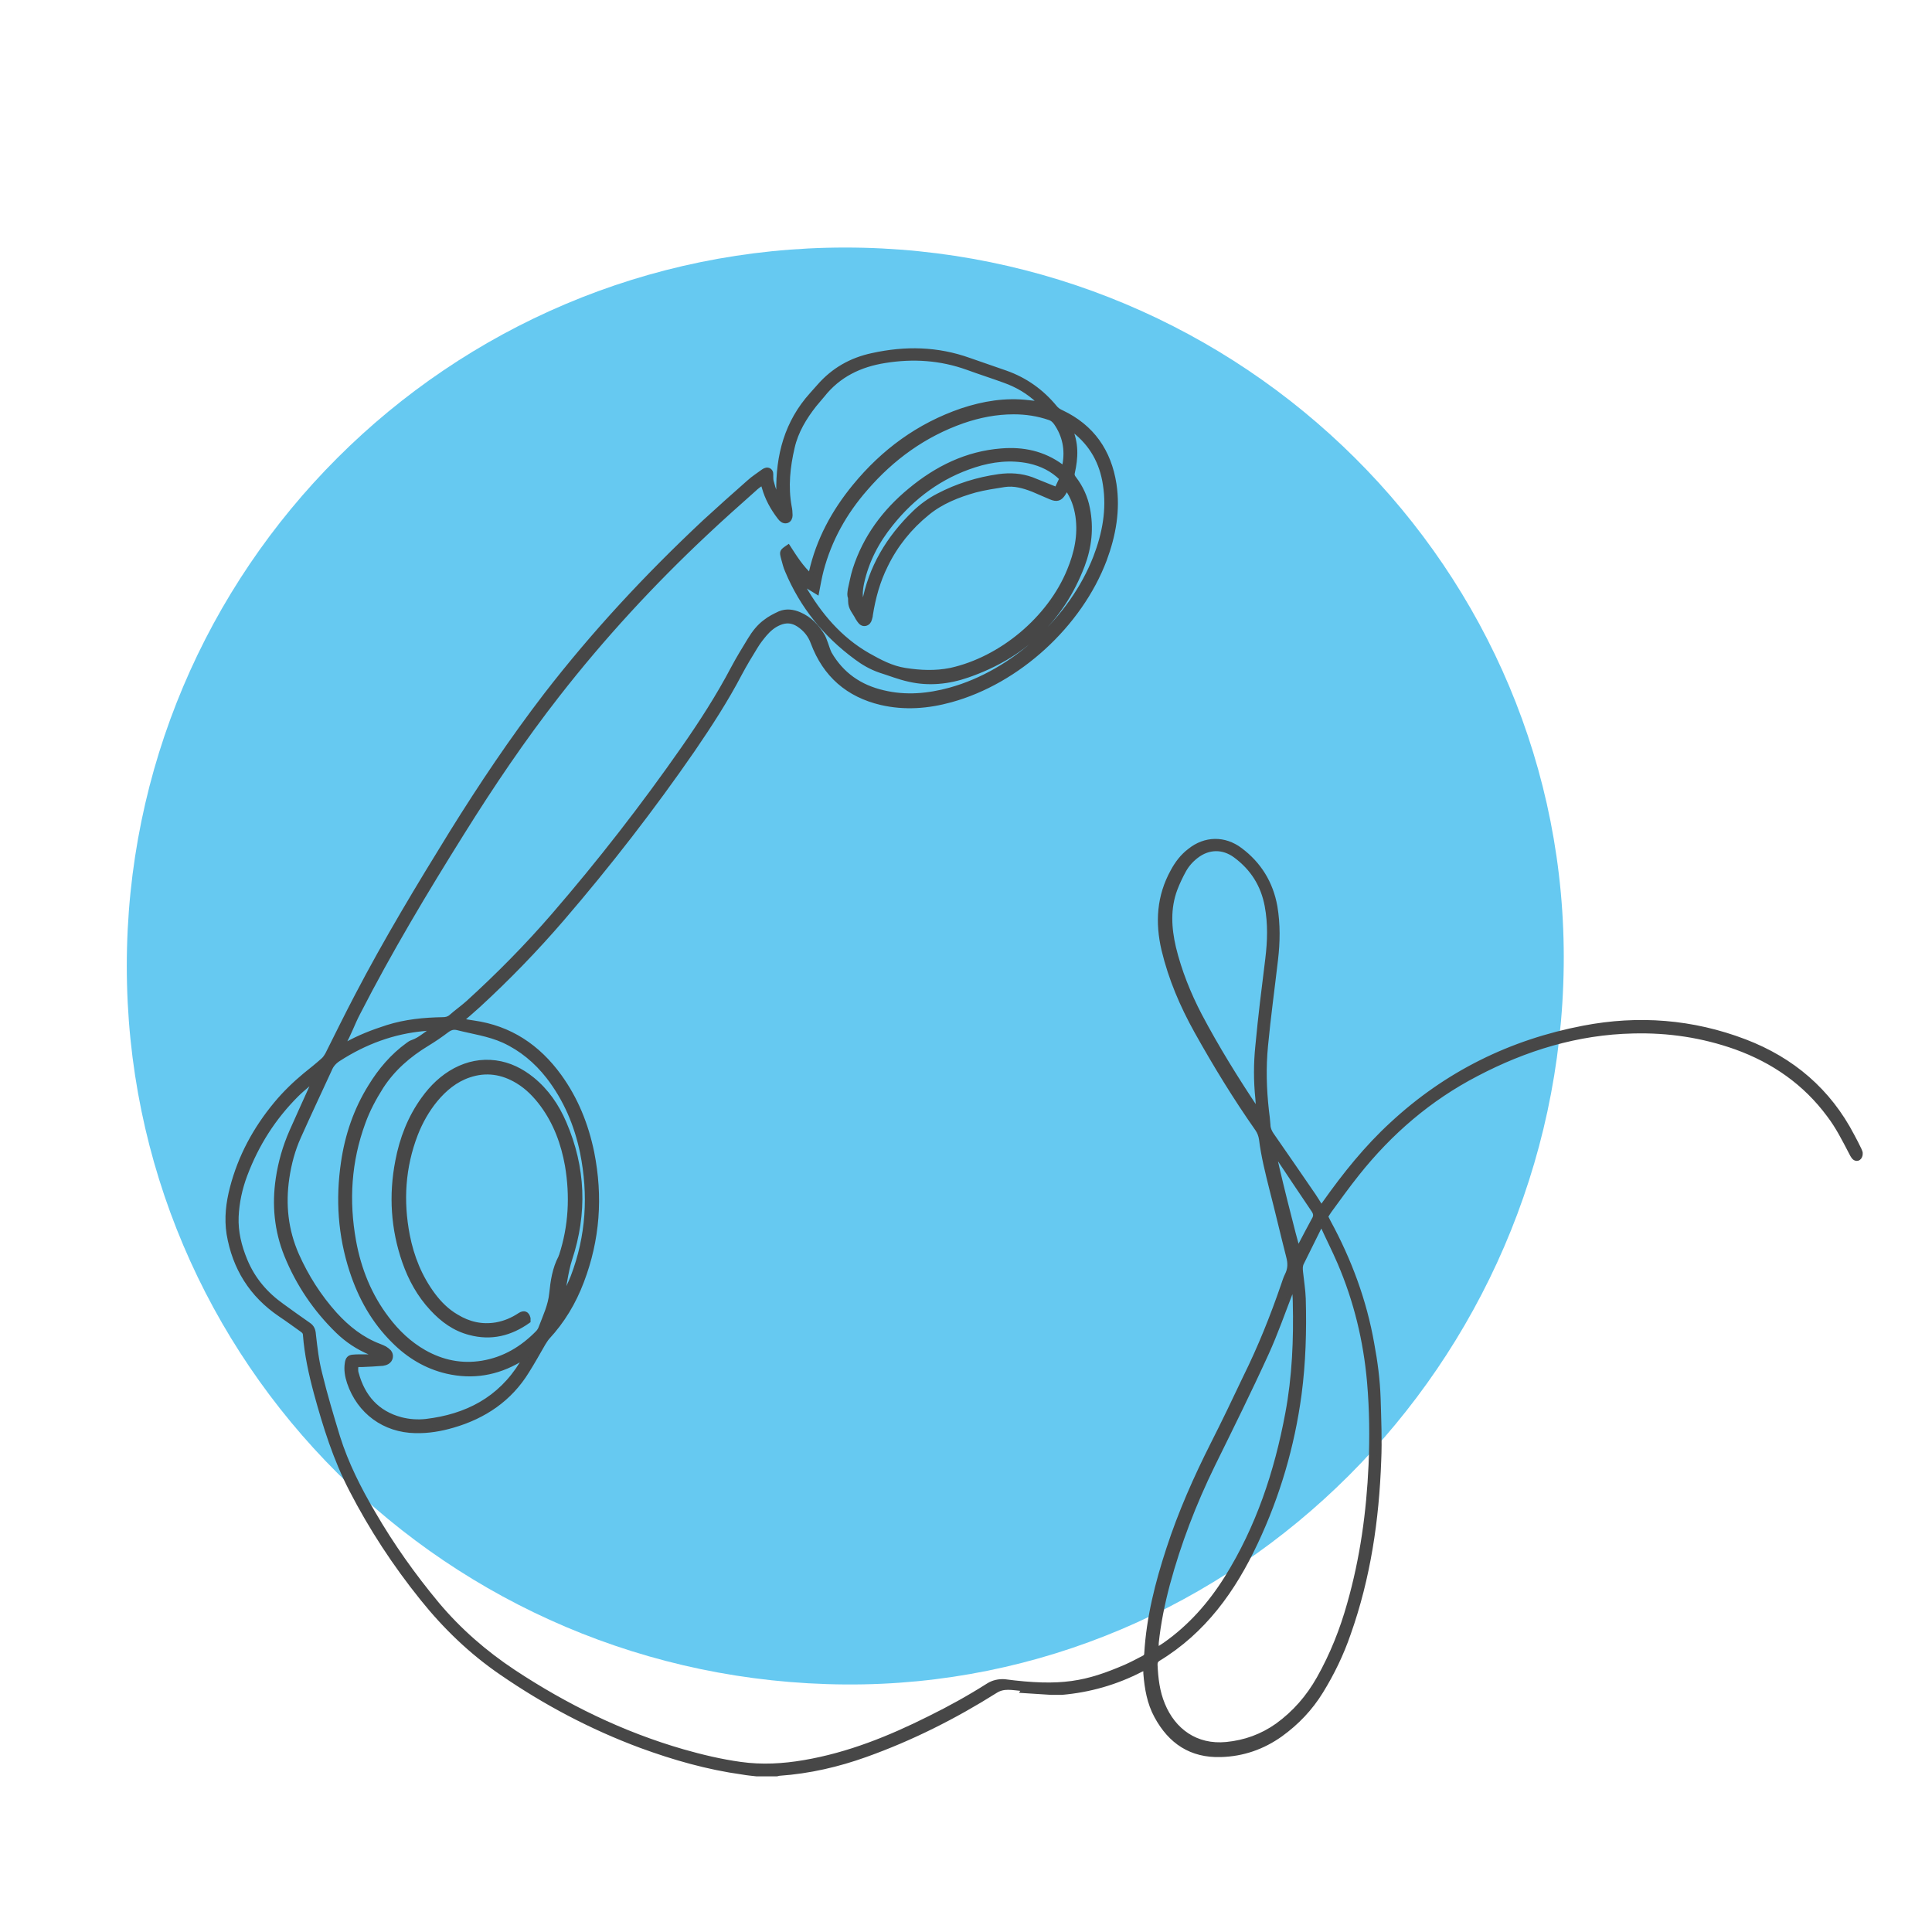
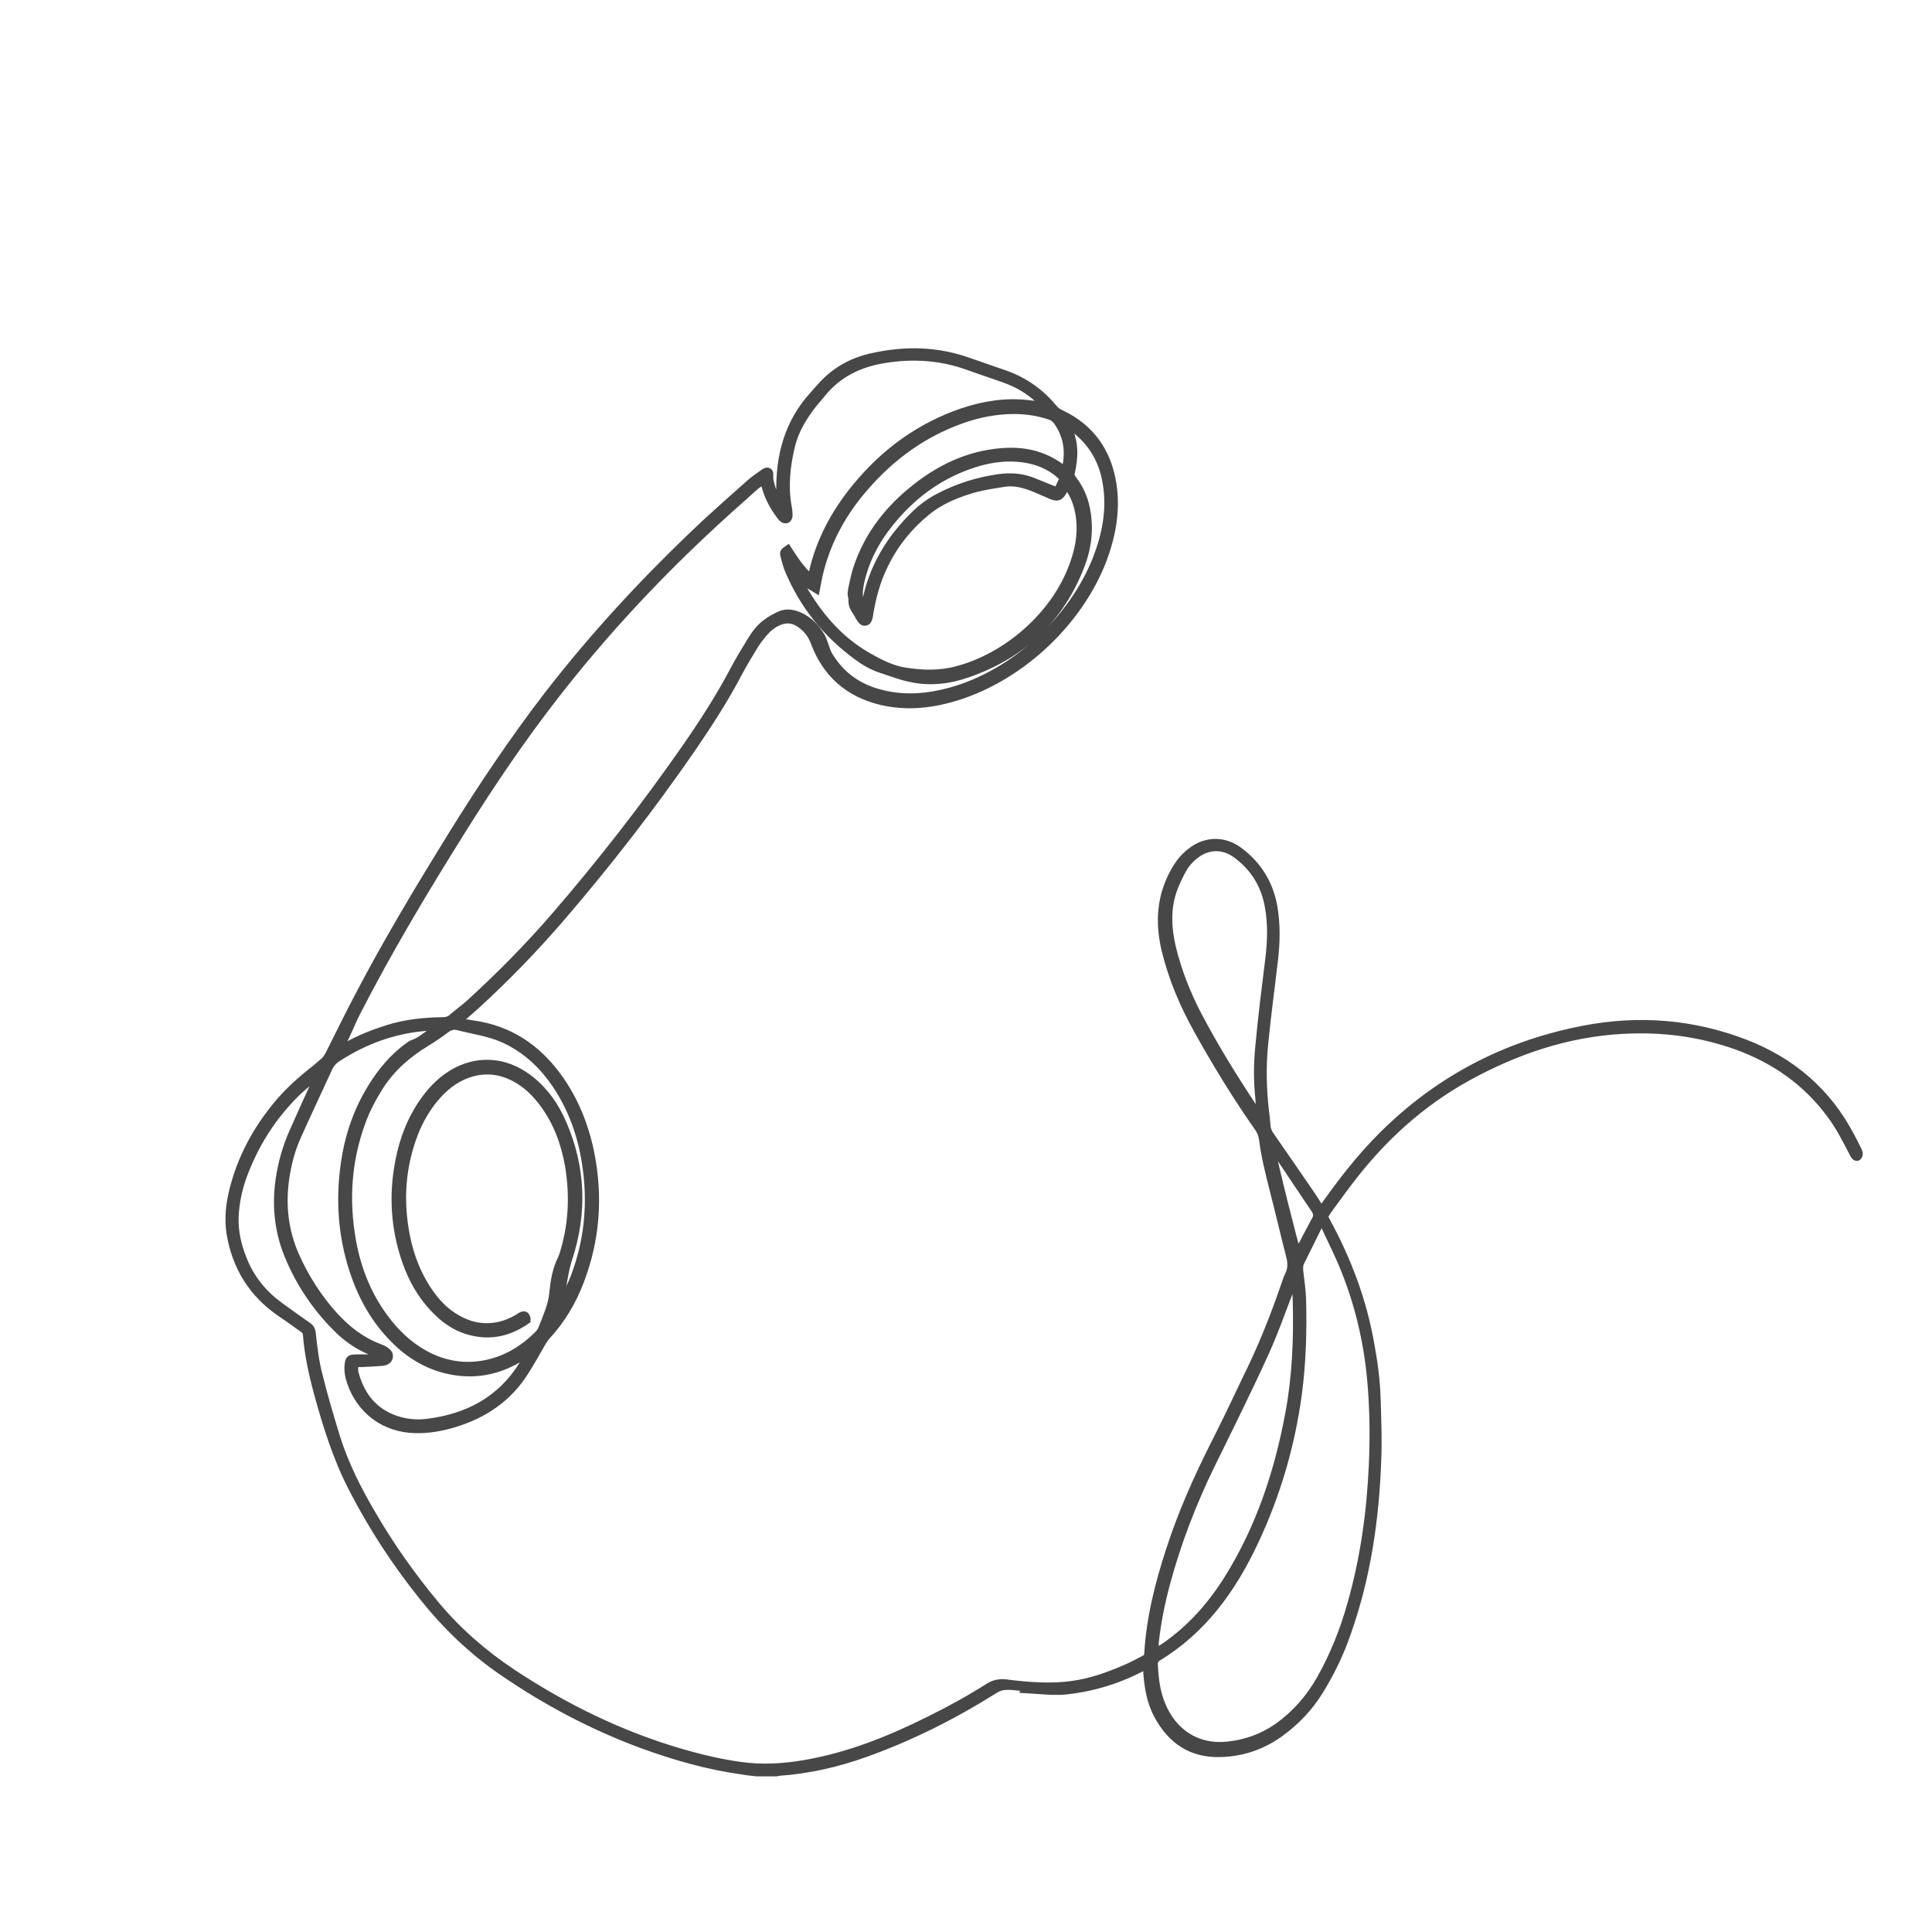
<svg xmlns="http://www.w3.org/2000/svg" viewBox="0 0 64 64">
  <defs>
    <style>.c{fill:#474747;stroke:#474747;stroke-miterlimit:10;stroke-width:.15px;}.d{fill:#66c9f1;fill-rule:evenodd;}</style>
  </defs>
  <g id="a">
-     <path class="d" d="M51.8,32c-.16,13.2-10.9,23.89-23.8,23.8-13.14-.09-23.8-10.66-23.8-23.8S14.86,8.2,28,8.2s23.96,10.66,23.8,23.8Z" />
-     <path class="c" d="M33.93,55.95c-.43-.04-.68-.11-.96,.07-1.35,.85-2.78,1.57-4.29,2.11-.92,.33-1.87,.55-2.86,.62-.03,0-.07,.02-.1,.02h-.65c-.16-.02-.31-.03-.47-.06-1.16-.16-2.28-.48-3.37-.88-1.64-.61-3.17-1.42-4.61-2.41-1.01-.69-1.88-1.53-2.64-2.48-.9-1.12-1.68-2.31-2.34-3.59-.53-1.02-.87-2.11-1.17-3.21-.17-.63-.31-1.27-.36-1.92,0-.08-.05-.13-.11-.17-.24-.17-.47-.34-.71-.5-.96-.65-1.52-1.55-1.71-2.68-.08-.52-.02-1.02,.11-1.52,.27-1.04,.77-1.96,1.45-2.78,.29-.35,.62-.67,.97-.96,.2-.16,.4-.32,.59-.49,.06-.05,.11-.13,.15-.2,.32-.64,.64-1.29,.97-1.92,.97-1.86,2.05-3.65,3.15-5.43,.97-1.56,1.99-3.08,3.11-4.54,1.59-2.06,3.36-3.96,5.26-5.74,.48-.44,.97-.88,1.46-1.31,.15-.14,.33-.25,.49-.37,.06-.04,.13-.07,.2-.02,.06,.05,.05,.11,.05,.18,0,.07,0,.15,.03,.23,.05,.19,.1,.38,.24,.54,0-.08-.02-.16-.02-.24-.02-1.21,.27-2.31,1.1-3.23,.08-.09,.16-.18,.24-.27,.47-.54,1.06-.88,1.77-1.03,1.09-.24,2.15-.22,3.21,.16,.4,.14,.81,.28,1.21,.42,.65,.23,1.19,.62,1.62,1.14,.06,.08,.14,.13,.23,.17,1.01,.48,1.57,1.29,1.74,2.38,.13,.86-.02,1.69-.32,2.5-.82,2.17-2.87,4.04-5.09,4.65-.76,.21-1.53,.27-2.31,.09-1.1-.26-1.86-.92-2.26-1.99-.09-.25-.25-.45-.48-.6-.2-.13-.41-.15-.64-.05-.19,.08-.34,.21-.47,.36-.11,.13-.22,.27-.31,.42-.18,.29-.36,.59-.52,.89-.46,.88-1,1.71-1.56,2.53-1.34,1.94-2.79,3.81-4.33,5.6-.87,1.01-1.8,1.97-2.78,2.87-.18,.16-.36,.32-.57,.5,.16,.03,.29,.05,.42,.07,1.2,.17,2.13,.79,2.84,1.77,.55,.76,.89,1.61,1.08,2.53,.29,1.46,.19,2.88-.34,4.27-.26,.69-.63,1.31-1.14,1.86-.05,.06-.09,.13-.13,.19-.18,.31-.35,.62-.54,.92-.57,.93-1.42,1.5-2.45,1.8-.41,.12-.82,.19-1.25,.18-1.03-.02-1.86-.63-2.19-1.6-.07-.21-.11-.43-.07-.66,.02-.12,.07-.18,.18-.19,.08-.01,.16-.01,.23-.01,.15,0,.3,0,.45,0,.03,0,.06-.01,.14-.03-.1-.05-.16-.08-.23-.1-.41-.17-.77-.41-1.08-.71-.74-.72-1.31-1.56-1.7-2.52-.33-.82-.41-1.67-.28-2.54,.08-.54,.23-1.06,.45-1.56,.21-.47,.42-.94,.63-1.4l.07-.15c-.06-.07-.11-.04-.16,0-.13,.11-.26,.22-.38,.34-.76,.76-1.32,1.64-1.7,2.65-.17,.45-.27,.92-.29,1.39-.02,.5,.1,.98,.29,1.44,.26,.63,.68,1.12,1.23,1.51,.29,.21,.58,.42,.87,.62,.12,.08,.16,.18,.17,.33,.05,.44,.1,.88,.21,1.3,.17,.7,.38,1.4,.59,2.09,.28,.89,.7,1.72,1.17,2.52,.62,1.07,1.33,2.07,2.12,3.02,.73,.87,1.58,1.61,2.53,2.24,1.74,1.15,3.6,2.06,5.61,2.64,.63,.18,1.26,.33,1.91,.42,.71,.1,1.41,.06,2.11-.06,1.47-.25,2.83-.8,4.15-1.46,.67-.33,1.32-.69,1.95-1.09,.16-.1,.34-.14,.53-.13h0c1.9,.25,2.73,.07,4.03-.49,.2-.09,.39-.19,.58-.29,.07-.03,.1-.08,.1-.15,.07-1.19,.36-2.33,.73-3.46,.39-1.2,.9-2.35,1.47-3.48,.37-.73,.72-1.46,1.07-2.2,.49-.99,.9-2.01,1.26-3.06,.04-.11,.07-.22,.12-.32,.11-.21,.11-.41,.05-.63-.19-.74-.36-1.48-.55-2.21-.14-.56-.28-1.11-.35-1.68-.02-.12-.06-.23-.13-.33-.73-1.04-1.39-2.12-2.01-3.23-.48-.86-.86-1.75-1.09-2.71-.21-.9-.16-1.77,.3-2.6,.14-.26,.32-.5,.56-.68,.51-.41,1.15-.42,1.67-.03,.63,.47,1.02,1.1,1.16,1.88,.1,.59,.09,1.18,.02,1.77-.11,.95-.24,1.89-.33,2.84-.07,.72-.05,1.44,.03,2.15,.02,.16,.04,.31,.05,.47,0,.12,.05,.23,.11,.32,.47,.67,.93,1.35,1.4,2.03,.08,.12,.16,.25,.25,.4l.12-.17c.66-.93,1.37-1.82,2.22-2.6,1.81-1.68,3.94-2.73,6.35-3.19,1.82-.35,3.61-.21,5.34,.45,1.57,.6,2.78,1.63,3.56,3.13,.08,.15,.16,.3,.23,.45,.02,.05,.05,.1,.04,.15,0,.05-.03,.11-.06,.13-.05,.04-.12,.02-.16-.03-.04-.05-.07-.11-.1-.17-.22-.42-.43-.84-.72-1.22-.79-1.07-1.84-1.8-3.09-2.25-1.1-.39-2.23-.56-3.4-.53-1.85,.04-3.57,.57-5.19,1.42-1.56,.81-2.86,1.93-3.95,3.3-.32,.4-.62,.82-.92,1.23-.04,.06-.08,.12-.12,.19,.03,.06,.06,.12,.09,.18,.69,1.27,1.19,2.61,1.44,4.04,.11,.59,.19,1.19,.21,1.8,.02,.69,.05,1.38,.02,2.06-.07,1.96-.35,3.88-1.01,5.74-.23,.67-.54,1.31-.91,1.91-.35,.57-.8,1.04-1.34,1.43-.59,.42-1.25,.65-1.98,.67-.98,.03-1.67-.43-2.13-1.28-.24-.44-.32-.92-.36-1.41,0-.05,0-.1-.01-.14,0-.01-.01-.02-.02-.04-.04,.02-.08,.03-.12,.05-.83,.43-1.71,.68-2.63,.76-.09,0-.17,0-.26,0-.03,0-.06,0-.08,0l-.94-.06Zm-7.1-36.88c.02-.05,.03-.08,.04-.11,.24-1.07,.75-2.01,1.44-2.85,.95-1.16,2.12-2.02,3.55-2.51,.72-.24,1.45-.36,2.21-.27,.13,.01,.25,.03,.39,.05v-.03s-.04-.04-.07-.07c-.32-.3-.69-.52-1.11-.67-.41-.15-.82-.28-1.23-.43-.89-.32-1.8-.38-2.73-.23-.83,.13-1.54,.47-2.07,1.14-.09,.11-.18,.21-.27,.32-.33,.42-.61,.88-.73,1.41-.15,.64-.22,1.3-.1,1.96,.02,.09,.03,.19,.03,.29,0,.07-.03,.15-.1,.18-.08,.03-.15,0-.21-.06-.02-.02-.03-.04-.05-.06-.23-.3-.41-.63-.51-.99-.01-.04-.03-.09-.05-.15-.11,.08-.2,.14-.28,.22-.54,.48-1.08,.96-1.61,1.46-1.77,1.66-3.41,3.44-4.9,5.35-1.14,1.46-2.18,3-3.16,4.57-1.22,1.95-2.4,3.92-3.45,5.97-.18,.34-.3,.71-.5,1.04,0,.01,0,.03,0,.05,.04-.02,.06-.03,.09-.04,.44-.25,.91-.43,1.38-.58,.6-.19,1.22-.25,1.84-.26,.1,0,.19-.02,.27-.09,.18-.16,.38-.3,.56-.46,1-.91,1.95-1.87,2.84-2.9,1.53-1.77,2.96-3.61,4.3-5.53,.6-.86,1.16-1.73,1.65-2.66,.17-.32,.36-.63,.55-.94,.14-.23,.3-.44,.52-.6,.14-.11,.3-.19,.47-.27,.22-.09,.44-.06,.65,.03,.35,.15,.59,.41,.78,.73,.04,.08,.07,.17,.1,.25,.04,.11,.07,.22,.12,.32,.4,.69,1,1.11,1.78,1.29,.75,.18,1.49,.11,2.22-.09,2.09-.58,4.02-2.35,4.81-4.39,.3-.78,.45-1.58,.32-2.41-.11-.73-.44-1.33-1.03-1.79-.03-.03-.07-.04-.15-.09,.24,.51,.21,1,.1,1.49-.02,.08,.01,.14,.06,.2,.22,.29,.37,.62,.44,.98,.13,.65,.06,1.28-.17,1.89-.69,1.81-1.98,3.01-3.8,3.64-.63,.22-1.29,.29-1.94,.14-.33-.07-.65-.2-.97-.3-.29-.1-.55-.25-.79-.43-1.02-.75-1.79-1.7-2.28-2.87-.06-.13-.09-.27-.13-.41-.06-.23-.06-.23,.16-.38,.22,.34,.43,.68,.75,.97Zm-8.26,24.06c.03-.05,.07-.1,.09-.15,.11-.23,.23-.45,.32-.69,.51-1.34,.59-2.71,.31-4.11-.19-.92-.55-1.77-1.13-2.52-.4-.51-.89-.92-1.48-1.19-.49-.22-1.02-.29-1.53-.42-.13-.03-.23,0-.34,.08-.21,.16-.43,.31-.66,.45-.61,.37-1.13,.82-1.52,1.42-.24,.38-.45,.77-.6,1.19-.47,1.28-.55,2.59-.31,3.92,.17,.94,.52,1.81,1.1,2.57,.34,.45,.74,.83,1.23,1.11,.6,.34,1.24,.47,1.92,.36,.73-.12,1.33-.48,1.84-1,.05-.05,.09-.12,.11-.18,.14-.37,.31-.72,.35-1.13,.04-.4,.1-.81,.3-1.19,0-.02,.01-.03,.02-.05,.32-.98,.37-1.98,.2-2.99-.13-.73-.38-1.41-.82-2.01-.23-.31-.49-.58-.82-.78-.51-.31-1.05-.39-1.61-.2-.45,.15-.81,.45-1.11,.81-.28,.34-.5,.73-.66,1.14-.42,1.09-.49,2.21-.27,3.35,.14,.72,.41,1.39,.85,1.98,.21,.28,.46,.53,.77,.71,.41,.25,.84,.35,1.32,.27,.28-.05,.54-.16,.78-.32,.14-.09,.24-.05,.28,.11,0,.03,0,.06,0,.09-.59,.42-1.23,.58-1.94,.39-.5-.13-.9-.42-1.25-.8-.42-.45-.71-.98-.91-1.55-.38-1.09-.45-2.21-.23-3.34,.14-.74,.41-1.44,.86-2.06,.28-.39,.62-.72,1.05-.95,.42-.22,.86-.31,1.33-.25,.46,.06,.86,.26,1.22,.55,.48,.39,.82,.89,1.06,1.45,.64,1.48,.69,2.99,.19,4.51-.15,.46-.18,.94-.3,1.41Zm25.24-2.55h-.05s-.05,.07-.07,.11c-.19,.38-.38,.77-.57,1.15-.05,.1-.04,.2-.03,.3,.03,.29,.08,.59,.09,.88,.03,1.06,0,2.12-.14,3.18-.23,1.7-.71,3.34-1.44,4.89-.74,1.58-1.72,2.95-3.24,3.87-.07,.05-.09,.1-.09,.18,.02,.45,.07,.9,.25,1.33,.35,.85,1.09,1.41,2.11,1.31,.61-.06,1.17-.26,1.68-.62,.58-.42,1.03-.94,1.38-1.56,.44-.78,.77-1.61,1.01-2.47,.43-1.51,.64-3.04,.71-4.6,.04-.92,.03-1.83-.05-2.75-.12-1.37-.44-2.69-.98-3.95-.18-.42-.39-.83-.58-1.25Zm-8.45-24.46c-.05,.09-.08,.15-.12,.21-.12,.2-.23,.23-.44,.14-.19-.08-.39-.17-.58-.25-.31-.12-.62-.21-.95-.16-.32,.05-.65,.1-.96,.18-.57,.16-1.13,.38-1.59,.76-.58,.47-1.05,1.05-1.38,1.73-.26,.52-.41,1.07-.5,1.64,0,.05-.02,.09-.03,.14-.02,.07-.06,.13-.14,.15-.09,.02-.15-.03-.2-.1-.02-.03-.04-.06-.06-.09-.1-.2-.24-.32-.24-.55,0-.04,0-.15-.02-.17-.02-.12,.02-.22,.01-.22,.05-.22,.09-.45,.16-.67,.34-1.06,.98-1.92,1.83-2.62,.88-.73,1.87-1.22,3.02-1.31,.72-.06,1.39,.08,1.99,.52,.02,.02,.05,.03,.08,.05,.01-.04,.03-.08,.03-.11,.09-.5,0-.96-.29-1.38-.06-.08-.12-.14-.22-.17-.38-.13-.77-.19-1.18-.19-.58,0-1.14,.11-1.69,.3-1.28,.45-2.34,1.22-3.22,2.24-.69,.79-1.19,1.68-1.46,2.7-.06,.23-.1,.46-.15,.72l-.52-.32c.03,.06,.05,.11,.07,.15,.53,.92,1.2,1.72,2.14,2.26,.39,.22,.78,.43,1.23,.5,.51,.08,1.01,.1,1.51,0,1.68-.37,3.28-1.71,3.93-3.3,.24-.58,.37-1.17,.28-1.8-.05-.33-.15-.63-.36-.93ZM14.32,34.1l-.02-.04c-.08,0-.16,.01-.24,.02-1.03,.09-1.97,.44-2.84,1-.14,.09-.24,.2-.3,.35-.34,.74-.69,1.48-1.02,2.22-.2,.44-.32,.9-.39,1.37-.13,.88-.04,1.73,.32,2.55,.32,.72,.74,1.38,1.27,1.97,.42,.46,.89,.83,1.47,1.05,.06,.02,.12,.05,.18,.08,.05,.03,.1,.07,.14,.11,.09,.11,.06,.27-.06,.34-.05,.03-.1,.04-.15,.05-.23,.02-.46,.03-.69,.04-.06,0-.13,0-.19,0,0,.06-.01,.1-.01,.13,0,.05,0,.11,.02,.16,.21,.77,.68,1.31,1.47,1.52,.27,.07,.55,.09,.83,.06,1.35-.16,2.45-.73,3.18-1.92,.02-.03,.04-.06,.06-.09,.02-.04,.04-.08,.08-.15-.1,.06-.16,.09-.22,.13-.75,.44-1.55,.58-2.41,.38-.68-.16-1.26-.51-1.75-1-.67-.66-1.11-1.45-1.4-2.34-.38-1.17-.46-2.36-.28-3.58,.13-.9,.42-1.75,.9-2.52,.33-.54,.73-1.01,1.24-1.38,.05-.04,.1-.07,.16-.09,.26-.09,.45-.29,.68-.42Zm27.34,2.72h.03c-.01-.15-.02-.29-.03-.43-.06-.58-.06-1.16,0-1.74,.09-.97,.21-1.93,.33-2.89,.07-.58,.09-1.16-.02-1.75-.13-.7-.48-1.25-1.05-1.67-.41-.3-.89-.29-1.29,.02-.17,.13-.31,.29-.41,.47-.11,.2-.21,.41-.29,.62-.24,.64-.2,1.29-.05,1.94,.19,.78,.49,1.53,.86,2.24,.57,1.08,1.21,2.11,1.89,3.13,.01,.02,.03,.04,.04,.05Zm1.21,5.8h-.04c-.02,.06-.04,.12-.07,.18-.26,.67-.5,1.36-.8,2.02-.57,1.25-1.18,2.48-1.79,3.72-.62,1.27-1.12,2.57-1.49,3.94-.17,.64-.3,1.28-.37,1.94,0,.07,0,.15-.01,.25,.12-.08,.2-.13,.29-.19,.84-.59,1.5-1.34,2.04-2.2,1.05-1.68,1.66-3.52,2.02-5.45,.23-1.22,.28-2.46,.25-3.7,0-.17-.02-.34-.03-.5Zm-14.29-22.5c.02-.07,.04-.1,.04-.12,.22-1.2,.81-2.18,1.68-3.02,.23-.22,.49-.41,.78-.56,.63-.33,1.3-.54,2.01-.64,.37-.05,.73-.03,1.09,.1,.21,.08,.41,.17,.62,.25l.2,.08,.17-.36c-.31-.31-.67-.48-1.07-.57-.62-.13-1.23-.06-1.82,.13-1.12,.36-2.03,1.03-2.76,1.94-.47,.58-.81,1.23-.97,1.96-.05,.25-.08,.51,.04,.8Zm13.61,18.01c.01,.2,.75,3.16,.81,3.27,.03-.06,.06-.11,.08-.16,.15-.28,.29-.56,.44-.83,.07-.11,.07-.2,0-.31-.42-.62-.84-1.25-1.26-1.88-.02-.03-.05-.05-.08-.09Z" />
+     <path class="c" d="M33.93,55.95c-.43-.04-.68-.11-.96,.07-1.35,.85-2.78,1.57-4.29,2.11-.92,.33-1.87,.55-2.86,.62-.03,0-.07,.02-.1,.02h-.65c-.16-.02-.31-.03-.47-.06-1.16-.16-2.28-.48-3.37-.88-1.64-.61-3.17-1.42-4.61-2.41-1.01-.69-1.88-1.53-2.64-2.48-.9-1.12-1.68-2.31-2.34-3.59-.53-1.02-.87-2.11-1.17-3.21-.17-.63-.31-1.27-.36-1.92,0-.08-.05-.13-.11-.17-.24-.17-.47-.34-.71-.5-.96-.65-1.52-1.55-1.71-2.68-.08-.52-.02-1.02,.11-1.52,.27-1.04,.77-1.96,1.45-2.78,.29-.35,.62-.67,.97-.96,.2-.16,.4-.32,.59-.49,.06-.05,.11-.13,.15-.2,.32-.64,.64-1.29,.97-1.92,.97-1.86,2.05-3.65,3.15-5.43,.97-1.56,1.99-3.08,3.11-4.54,1.59-2.06,3.36-3.96,5.26-5.74,.48-.44,.97-.88,1.46-1.31,.15-.14,.33-.25,.49-.37,.06-.04,.13-.07,.2-.02,.06,.05,.05,.11,.05,.18,0,.07,0,.15,.03,.23,.05,.19,.1,.38,.24,.54,0-.08-.02-.16-.02-.24-.02-1.21,.27-2.31,1.1-3.23,.08-.09,.16-.18,.24-.27,.47-.54,1.06-.88,1.77-1.03,1.09-.24,2.15-.22,3.21,.16,.4,.14,.81,.28,1.21,.42,.65,.23,1.19,.62,1.62,1.14,.06,.08,.14,.13,.23,.17,1.01,.48,1.57,1.29,1.74,2.38,.13,.86-.02,1.69-.32,2.5-.82,2.17-2.87,4.04-5.09,4.65-.76,.21-1.53,.27-2.31,.09-1.1-.26-1.86-.92-2.26-1.99-.09-.25-.25-.45-.48-.6-.2-.13-.41-.15-.64-.05-.19,.08-.34,.21-.47,.36-.11,.13-.22,.27-.31,.42-.18,.29-.36,.59-.52,.89-.46,.88-1,1.71-1.56,2.53-1.34,1.94-2.79,3.81-4.33,5.6-.87,1.01-1.8,1.97-2.78,2.87-.18,.16-.36,.32-.57,.5,.16,.03,.29,.05,.42,.07,1.2,.17,2.13,.79,2.84,1.77,.55,.76,.89,1.61,1.08,2.53,.29,1.46,.19,2.88-.34,4.27-.26,.69-.63,1.31-1.14,1.86-.05,.06-.09,.13-.13,.19-.18,.31-.35,.62-.54,.92-.57,.93-1.42,1.5-2.45,1.8-.41,.12-.82,.19-1.25,.18-1.03-.02-1.86-.63-2.19-1.6-.07-.21-.11-.43-.07-.66,.02-.12,.07-.18,.18-.19,.08-.01,.16-.01,.23-.01,.15,0,.3,0,.45,0,.03,0,.06-.01,.14-.03-.1-.05-.16-.08-.23-.1-.41-.17-.77-.41-1.08-.71-.74-.72-1.31-1.56-1.7-2.52-.33-.82-.41-1.67-.28-2.54,.08-.54,.23-1.06,.45-1.56,.21-.47,.42-.94,.63-1.4l.07-.15c-.06-.07-.11-.04-.16,0-.13,.11-.26,.22-.38,.34-.76,.76-1.32,1.64-1.7,2.65-.17,.45-.27,.92-.29,1.39-.02,.5,.1,.98,.29,1.44,.26,.63,.68,1.12,1.23,1.51,.29,.21,.58,.42,.87,.62,.12,.08,.16,.18,.17,.33,.05,.44,.1,.88,.21,1.3,.17,.7,.38,1.4,.59,2.09,.28,.89,.7,1.72,1.17,2.52,.62,1.07,1.33,2.07,2.12,3.02,.73,.87,1.58,1.61,2.53,2.24,1.74,1.15,3.6,2.06,5.61,2.64,.63,.18,1.26,.33,1.91,.42,.71,.1,1.41,.06,2.11-.06,1.47-.25,2.83-.8,4.15-1.46,.67-.33,1.32-.69,1.95-1.09,.16-.1,.34-.14,.53-.13h0c1.9,.25,2.73,.07,4.03-.49,.2-.09,.39-.19,.58-.29,.07-.03,.1-.08,.1-.15,.07-1.19,.36-2.33,.73-3.46,.39-1.2,.9-2.35,1.47-3.48,.37-.73,.72-1.46,1.07-2.2,.49-.99,.9-2.01,1.26-3.06,.04-.11,.07-.22,.12-.32,.11-.21,.11-.41,.05-.63-.19-.74-.36-1.48-.55-2.21-.14-.56-.28-1.11-.35-1.68-.02-.12-.06-.23-.13-.33-.73-1.04-1.39-2.12-2.01-3.23-.48-.86-.86-1.75-1.09-2.71-.21-.9-.16-1.77,.3-2.6,.14-.26,.32-.5,.56-.68,.51-.41,1.15-.42,1.67-.03,.63,.47,1.02,1.1,1.16,1.88,.1,.59,.09,1.18,.02,1.77-.11,.95-.24,1.89-.33,2.84-.07,.72-.05,1.44,.03,2.15,.02,.16,.04,.31,.05,.47,0,.12,.05,.23,.11,.32,.47,.67,.93,1.35,1.4,2.03,.08,.12,.16,.25,.25,.4l.12-.17c.66-.93,1.37-1.82,2.22-2.6,1.81-1.68,3.94-2.73,6.35-3.19,1.82-.35,3.61-.21,5.34,.45,1.57,.6,2.78,1.63,3.56,3.13,.08,.15,.16,.3,.23,.45,.02,.05,.05,.1,.04,.15,0,.05-.03,.11-.06,.13-.05,.04-.12,.02-.16-.03-.04-.05-.07-.11-.1-.17-.22-.42-.43-.84-.72-1.22-.79-1.07-1.84-1.8-3.09-2.25-1.1-.39-2.23-.56-3.4-.53-1.85,.04-3.57,.57-5.19,1.42-1.56,.81-2.86,1.93-3.95,3.3-.32,.4-.62,.82-.92,1.23-.04,.06-.08,.12-.12,.19,.03,.06,.06,.12,.09,.18,.69,1.27,1.19,2.61,1.44,4.04,.11,.59,.19,1.19,.21,1.8,.02,.69,.05,1.38,.02,2.06-.07,1.96-.35,3.88-1.01,5.74-.23,.67-.54,1.31-.91,1.91-.35,.57-.8,1.04-1.34,1.43-.59,.42-1.25,.65-1.98,.67-.98,.03-1.67-.43-2.13-1.28-.24-.44-.32-.92-.36-1.41,0-.05,0-.1-.01-.14,0-.01-.01-.02-.02-.04-.04,.02-.08,.03-.12,.05-.83,.43-1.71,.68-2.63,.76-.09,0-.17,0-.26,0-.03,0-.06,0-.08,0l-.94-.06Zm-7.1-36.88c.02-.05,.03-.08,.04-.11,.24-1.07,.75-2.01,1.44-2.85,.95-1.16,2.12-2.02,3.55-2.51,.72-.24,1.45-.36,2.21-.27,.13,.01,.25,.03,.39,.05v-.03s-.04-.04-.07-.07c-.32-.3-.69-.52-1.11-.67-.41-.15-.82-.28-1.23-.43-.89-.32-1.8-.38-2.73-.23-.83,.13-1.54,.47-2.07,1.14-.09,.11-.18,.21-.27,.32-.33,.42-.61,.88-.73,1.41-.15,.64-.22,1.3-.1,1.96,.02,.09,.03,.19,.03,.29,0,.07-.03,.15-.1,.18-.08,.03-.15,0-.21-.06-.02-.02-.03-.04-.05-.06-.23-.3-.41-.63-.51-.99-.01-.04-.03-.09-.05-.15-.11,.08-.2,.14-.28,.22-.54,.48-1.08,.96-1.61,1.46-1.77,1.66-3.41,3.44-4.9,5.35-1.14,1.46-2.18,3-3.16,4.57-1.22,1.95-2.4,3.92-3.45,5.97-.18,.34-.3,.71-.5,1.04,0,.01,0,.03,0,.05,.04-.02,.06-.03,.09-.04,.44-.25,.91-.43,1.38-.58,.6-.19,1.22-.25,1.84-.26,.1,0,.19-.02,.27-.09,.18-.16,.38-.3,.56-.46,1-.91,1.95-1.87,2.84-2.9,1.53-1.77,2.96-3.61,4.3-5.53,.6-.86,1.16-1.73,1.65-2.66,.17-.32,.36-.63,.55-.94,.14-.23,.3-.44,.52-.6,.14-.11,.3-.19,.47-.27,.22-.09,.44-.06,.65,.03,.35,.15,.59,.41,.78,.73,.04,.08,.07,.17,.1,.25,.04,.11,.07,.22,.12,.32,.4,.69,1,1.11,1.78,1.29,.75,.18,1.49,.11,2.22-.09,2.09-.58,4.02-2.35,4.81-4.39,.3-.78,.45-1.58,.32-2.41-.11-.73-.44-1.33-1.03-1.79-.03-.03-.07-.04-.15-.09,.24,.51,.21,1,.1,1.49-.02,.08,.01,.14,.06,.2,.22,.29,.37,.62,.44,.98,.13,.65,.06,1.28-.17,1.89-.69,1.81-1.98,3.01-3.8,3.64-.63,.22-1.29,.29-1.94,.14-.33-.07-.65-.2-.97-.3-.29-.1-.55-.25-.79-.43-1.02-.75-1.79-1.7-2.28-2.87-.06-.13-.09-.27-.13-.41-.06-.23-.06-.23,.16-.38,.22,.34,.43,.68,.75,.97Zm-8.26,24.06c.03-.05,.07-.1,.09-.15,.11-.23,.23-.45,.32-.69,.51-1.34,.59-2.71,.31-4.11-.19-.92-.55-1.77-1.13-2.52-.4-.51-.89-.92-1.48-1.19-.49-.22-1.02-.29-1.53-.42-.13-.03-.23,0-.34,.08-.21,.16-.43,.31-.66,.45-.61,.37-1.13,.82-1.52,1.42-.24,.38-.45,.77-.6,1.19-.47,1.28-.55,2.59-.31,3.92,.17,.94,.52,1.81,1.1,2.57,.34,.45,.74,.83,1.23,1.11,.6,.34,1.24,.47,1.92,.36,.73-.12,1.33-.48,1.84-1,.05-.05,.09-.12,.11-.18,.14-.37,.31-.72,.35-1.13,.04-.4,.1-.81,.3-1.19,0-.02,.01-.03,.02-.05,.32-.98,.37-1.98,.2-2.99-.13-.73-.38-1.41-.82-2.01-.23-.31-.49-.58-.82-.78-.51-.31-1.05-.39-1.61-.2-.45,.15-.81,.45-1.11,.81-.28,.34-.5,.73-.66,1.14-.42,1.09-.49,2.21-.27,3.35,.14,.72,.41,1.39,.85,1.98,.21,.28,.46,.53,.77,.71,.41,.25,.84,.35,1.32,.27,.28-.05,.54-.16,.78-.32,.14-.09,.24-.05,.28,.11,0,.03,0,.06,0,.09-.59,.42-1.23,.58-1.94,.39-.5-.13-.9-.42-1.25-.8-.42-.45-.71-.98-.91-1.55-.38-1.09-.45-2.21-.23-3.34,.14-.74,.41-1.44,.86-2.06,.28-.39,.62-.72,1.05-.95,.42-.22,.86-.31,1.33-.25,.46,.06,.86,.26,1.22,.55,.48,.39,.82,.89,1.06,1.45,.64,1.48,.69,2.99,.19,4.51-.15,.46-.18,.94-.3,1.41m25.24-2.55h-.05s-.05,.07-.07,.11c-.19,.38-.38,.77-.57,1.15-.05,.1-.04,.2-.03,.3,.03,.29,.08,.59,.09,.88,.03,1.06,0,2.12-.14,3.18-.23,1.7-.71,3.34-1.44,4.89-.74,1.58-1.72,2.95-3.24,3.87-.07,.05-.09,.1-.09,.18,.02,.45,.07,.9,.25,1.33,.35,.85,1.09,1.41,2.11,1.31,.61-.06,1.17-.26,1.68-.62,.58-.42,1.03-.94,1.38-1.56,.44-.78,.77-1.61,1.01-2.47,.43-1.51,.64-3.04,.71-4.6,.04-.92,.03-1.83-.05-2.75-.12-1.37-.44-2.69-.98-3.95-.18-.42-.39-.83-.58-1.25Zm-8.45-24.46c-.05,.09-.08,.15-.12,.21-.12,.2-.23,.23-.44,.14-.19-.08-.39-.17-.58-.25-.31-.12-.62-.21-.95-.16-.32,.05-.65,.1-.96,.18-.57,.16-1.13,.38-1.59,.76-.58,.47-1.05,1.05-1.38,1.73-.26,.52-.41,1.07-.5,1.64,0,.05-.02,.09-.03,.14-.02,.07-.06,.13-.14,.15-.09,.02-.15-.03-.2-.1-.02-.03-.04-.06-.06-.09-.1-.2-.24-.32-.24-.55,0-.04,0-.15-.02-.17-.02-.12,.02-.22,.01-.22,.05-.22,.09-.45,.16-.67,.34-1.06,.98-1.92,1.83-2.62,.88-.73,1.87-1.22,3.02-1.31,.72-.06,1.39,.08,1.99,.52,.02,.02,.05,.03,.08,.05,.01-.04,.03-.08,.03-.11,.09-.5,0-.96-.29-1.38-.06-.08-.12-.14-.22-.17-.38-.13-.77-.19-1.18-.19-.58,0-1.14,.11-1.69,.3-1.28,.45-2.34,1.22-3.22,2.24-.69,.79-1.19,1.68-1.46,2.7-.06,.23-.1,.46-.15,.72l-.52-.32c.03,.06,.05,.11,.07,.15,.53,.92,1.2,1.72,2.14,2.26,.39,.22,.78,.43,1.23,.5,.51,.08,1.01,.1,1.51,0,1.68-.37,3.28-1.71,3.93-3.3,.24-.58,.37-1.17,.28-1.8-.05-.33-.15-.63-.36-.93ZM14.32,34.1l-.02-.04c-.08,0-.16,.01-.24,.02-1.03,.09-1.97,.44-2.84,1-.14,.09-.24,.2-.3,.35-.34,.74-.69,1.48-1.02,2.22-.2,.44-.32,.9-.39,1.37-.13,.88-.04,1.73,.32,2.55,.32,.72,.74,1.38,1.27,1.97,.42,.46,.89,.83,1.47,1.05,.06,.02,.12,.05,.18,.08,.05,.03,.1,.07,.14,.11,.09,.11,.06,.27-.06,.34-.05,.03-.1,.04-.15,.05-.23,.02-.46,.03-.69,.04-.06,0-.13,0-.19,0,0,.06-.01,.1-.01,.13,0,.05,0,.11,.02,.16,.21,.77,.68,1.31,1.47,1.52,.27,.07,.55,.09,.83,.06,1.35-.16,2.45-.73,3.18-1.92,.02-.03,.04-.06,.06-.09,.02-.04,.04-.08,.08-.15-.1,.06-.16,.09-.22,.13-.75,.44-1.55,.58-2.41,.38-.68-.16-1.26-.51-1.75-1-.67-.66-1.11-1.45-1.4-2.34-.38-1.17-.46-2.36-.28-3.58,.13-.9,.42-1.75,.9-2.52,.33-.54,.73-1.01,1.24-1.38,.05-.04,.1-.07,.16-.09,.26-.09,.45-.29,.68-.42Zm27.34,2.72h.03c-.01-.15-.02-.29-.03-.43-.06-.58-.06-1.16,0-1.74,.09-.97,.21-1.93,.33-2.89,.07-.58,.09-1.16-.02-1.75-.13-.7-.48-1.25-1.05-1.67-.41-.3-.89-.29-1.29,.02-.17,.13-.31,.29-.41,.47-.11,.2-.21,.41-.29,.62-.24,.64-.2,1.29-.05,1.94,.19,.78,.49,1.53,.86,2.24,.57,1.08,1.21,2.11,1.89,3.13,.01,.02,.03,.04,.04,.05Zm1.21,5.8h-.04c-.02,.06-.04,.12-.07,.18-.26,.67-.5,1.36-.8,2.02-.57,1.25-1.18,2.48-1.79,3.72-.62,1.27-1.12,2.57-1.49,3.94-.17,.64-.3,1.28-.37,1.94,0,.07,0,.15-.01,.25,.12-.08,.2-.13,.29-.19,.84-.59,1.5-1.34,2.04-2.2,1.05-1.68,1.66-3.52,2.02-5.45,.23-1.22,.28-2.46,.25-3.7,0-.17-.02-.34-.03-.5Zm-14.29-22.5c.02-.07,.04-.1,.04-.12,.22-1.2,.81-2.18,1.68-3.02,.23-.22,.49-.41,.78-.56,.63-.33,1.3-.54,2.01-.64,.37-.05,.73-.03,1.09,.1,.21,.08,.41,.17,.62,.25l.2,.08,.17-.36c-.31-.31-.67-.48-1.07-.57-.62-.13-1.23-.06-1.82,.13-1.12,.36-2.03,1.03-2.76,1.94-.47,.58-.81,1.23-.97,1.96-.05,.25-.08,.51,.04,.8Zm13.61,18.01c.01,.2,.75,3.16,.81,3.27,.03-.06,.06-.11,.08-.16,.15-.28,.29-.56,.44-.83,.07-.11,.07-.2,0-.31-.42-.62-.84-1.25-1.26-1.88-.02-.03-.05-.05-.08-.09Z" />
  </g>
  <g id="b" />
</svg>